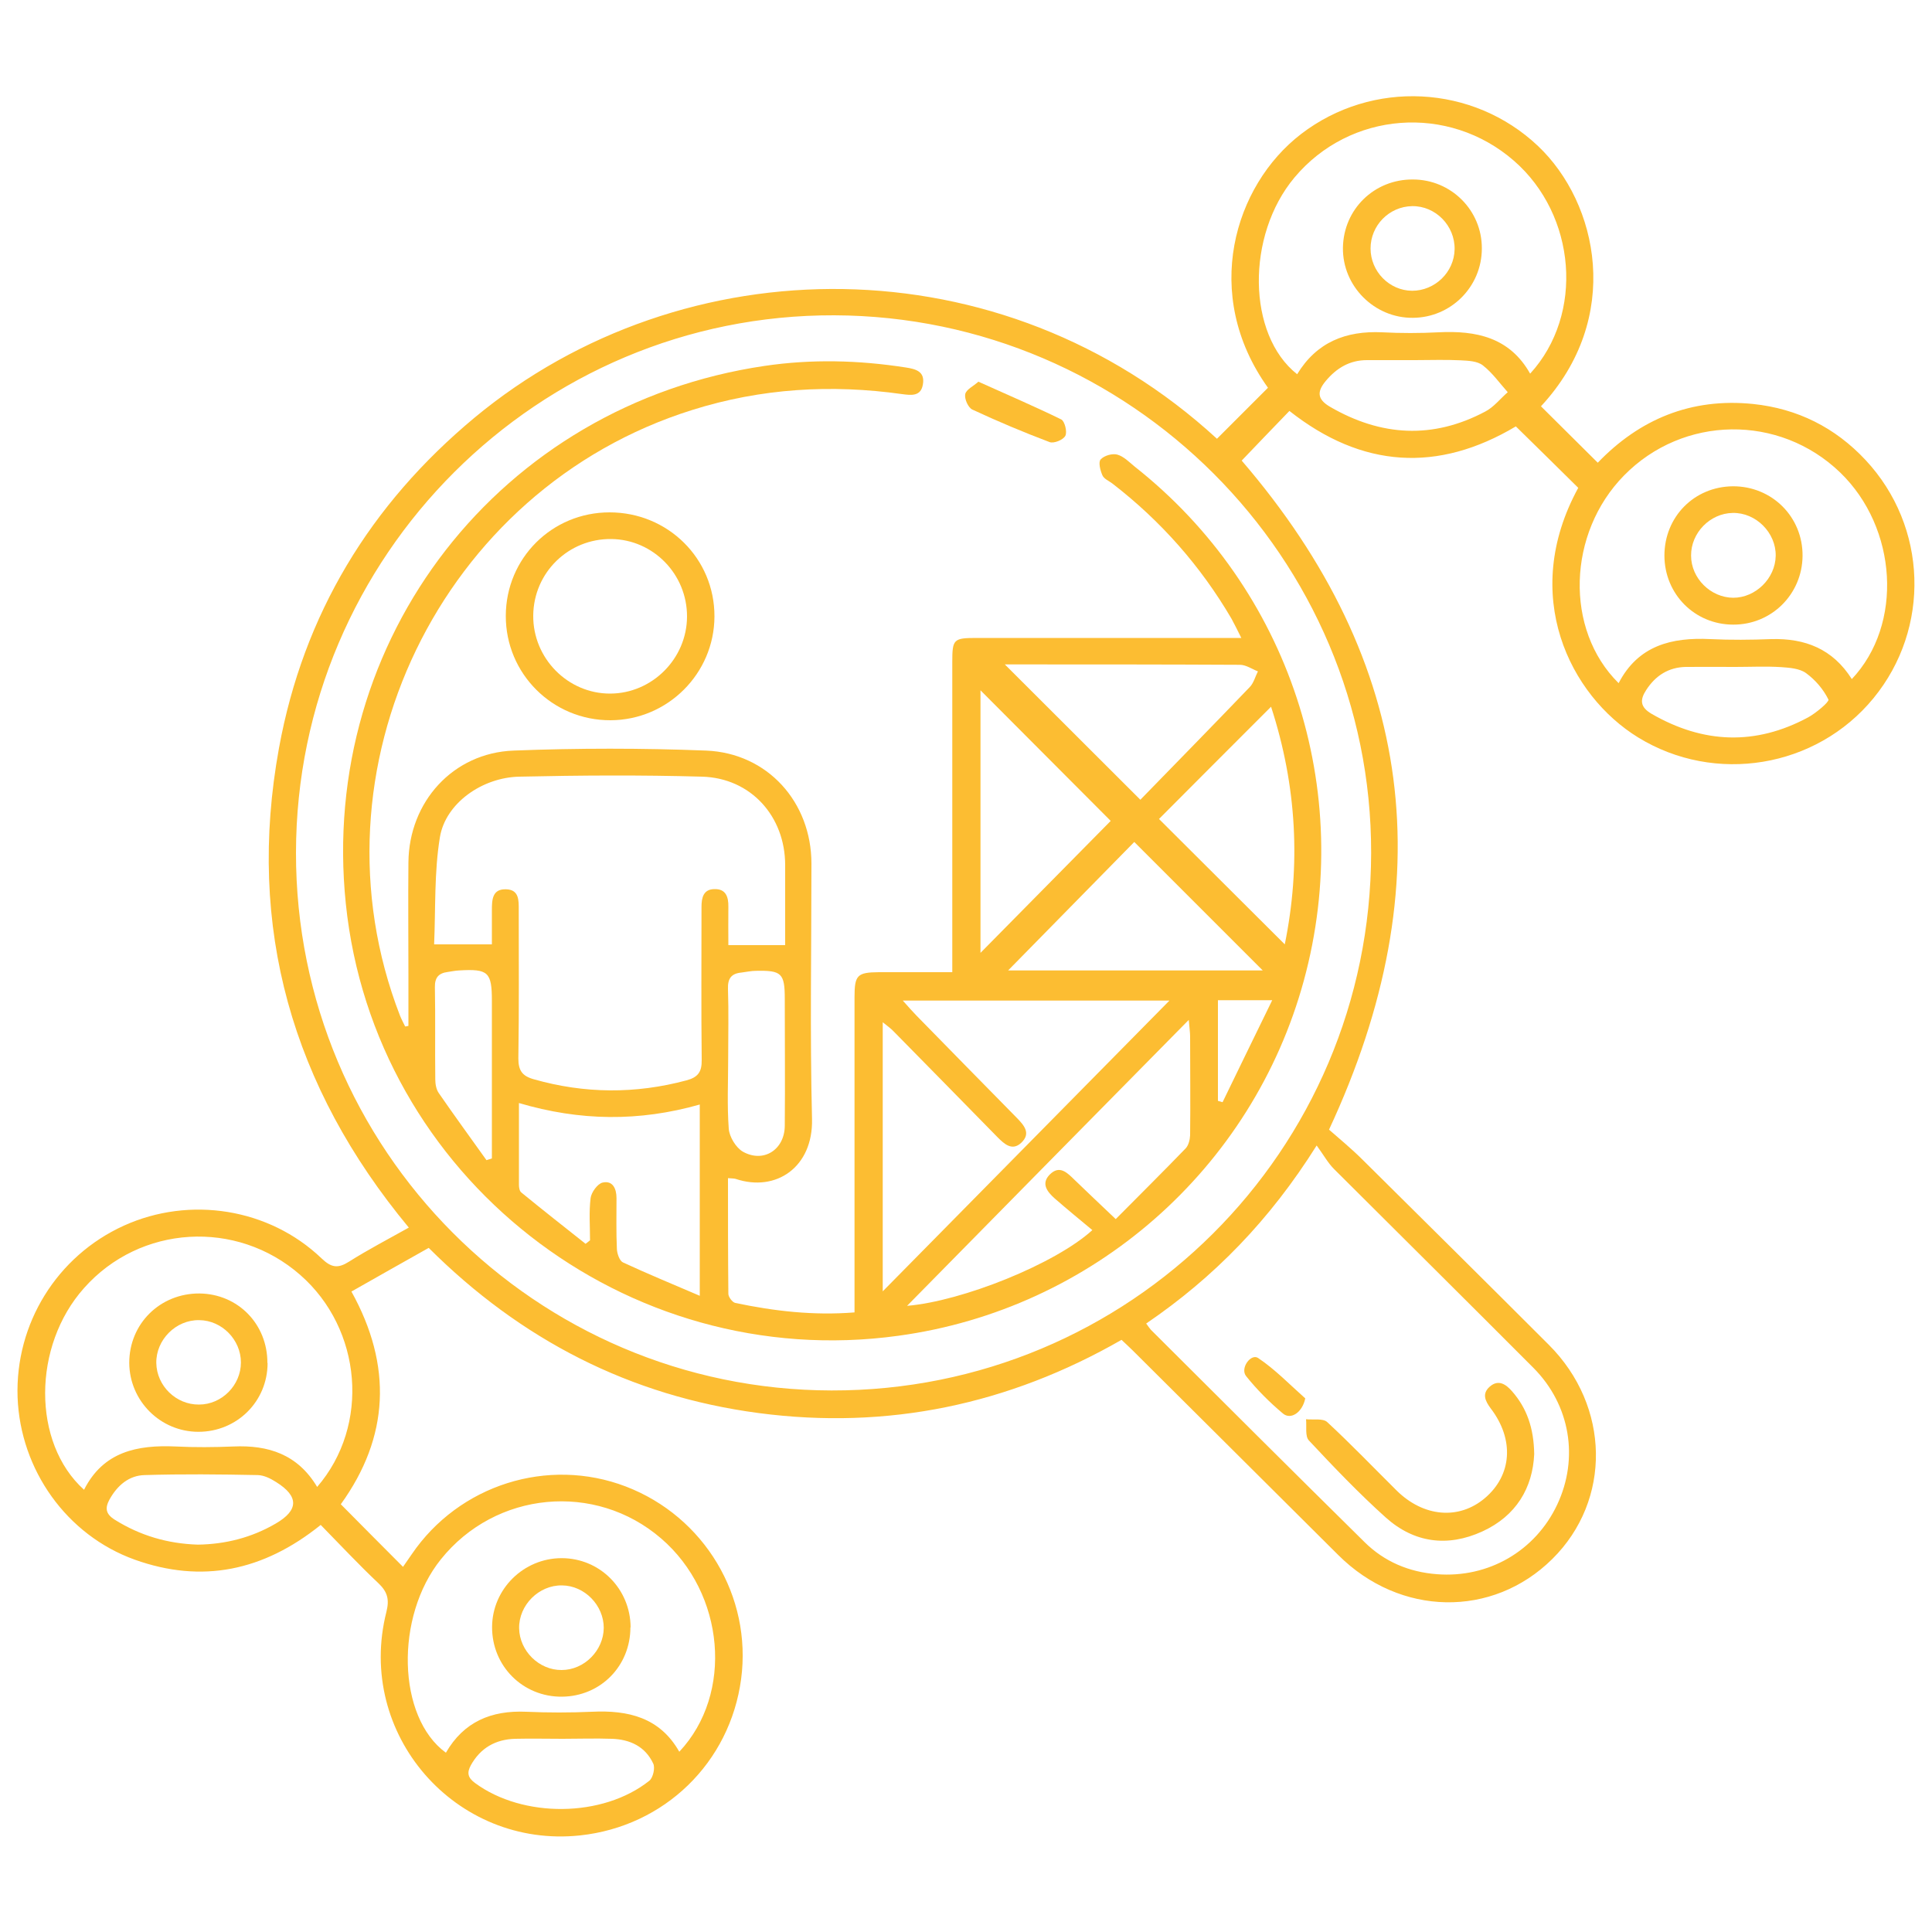
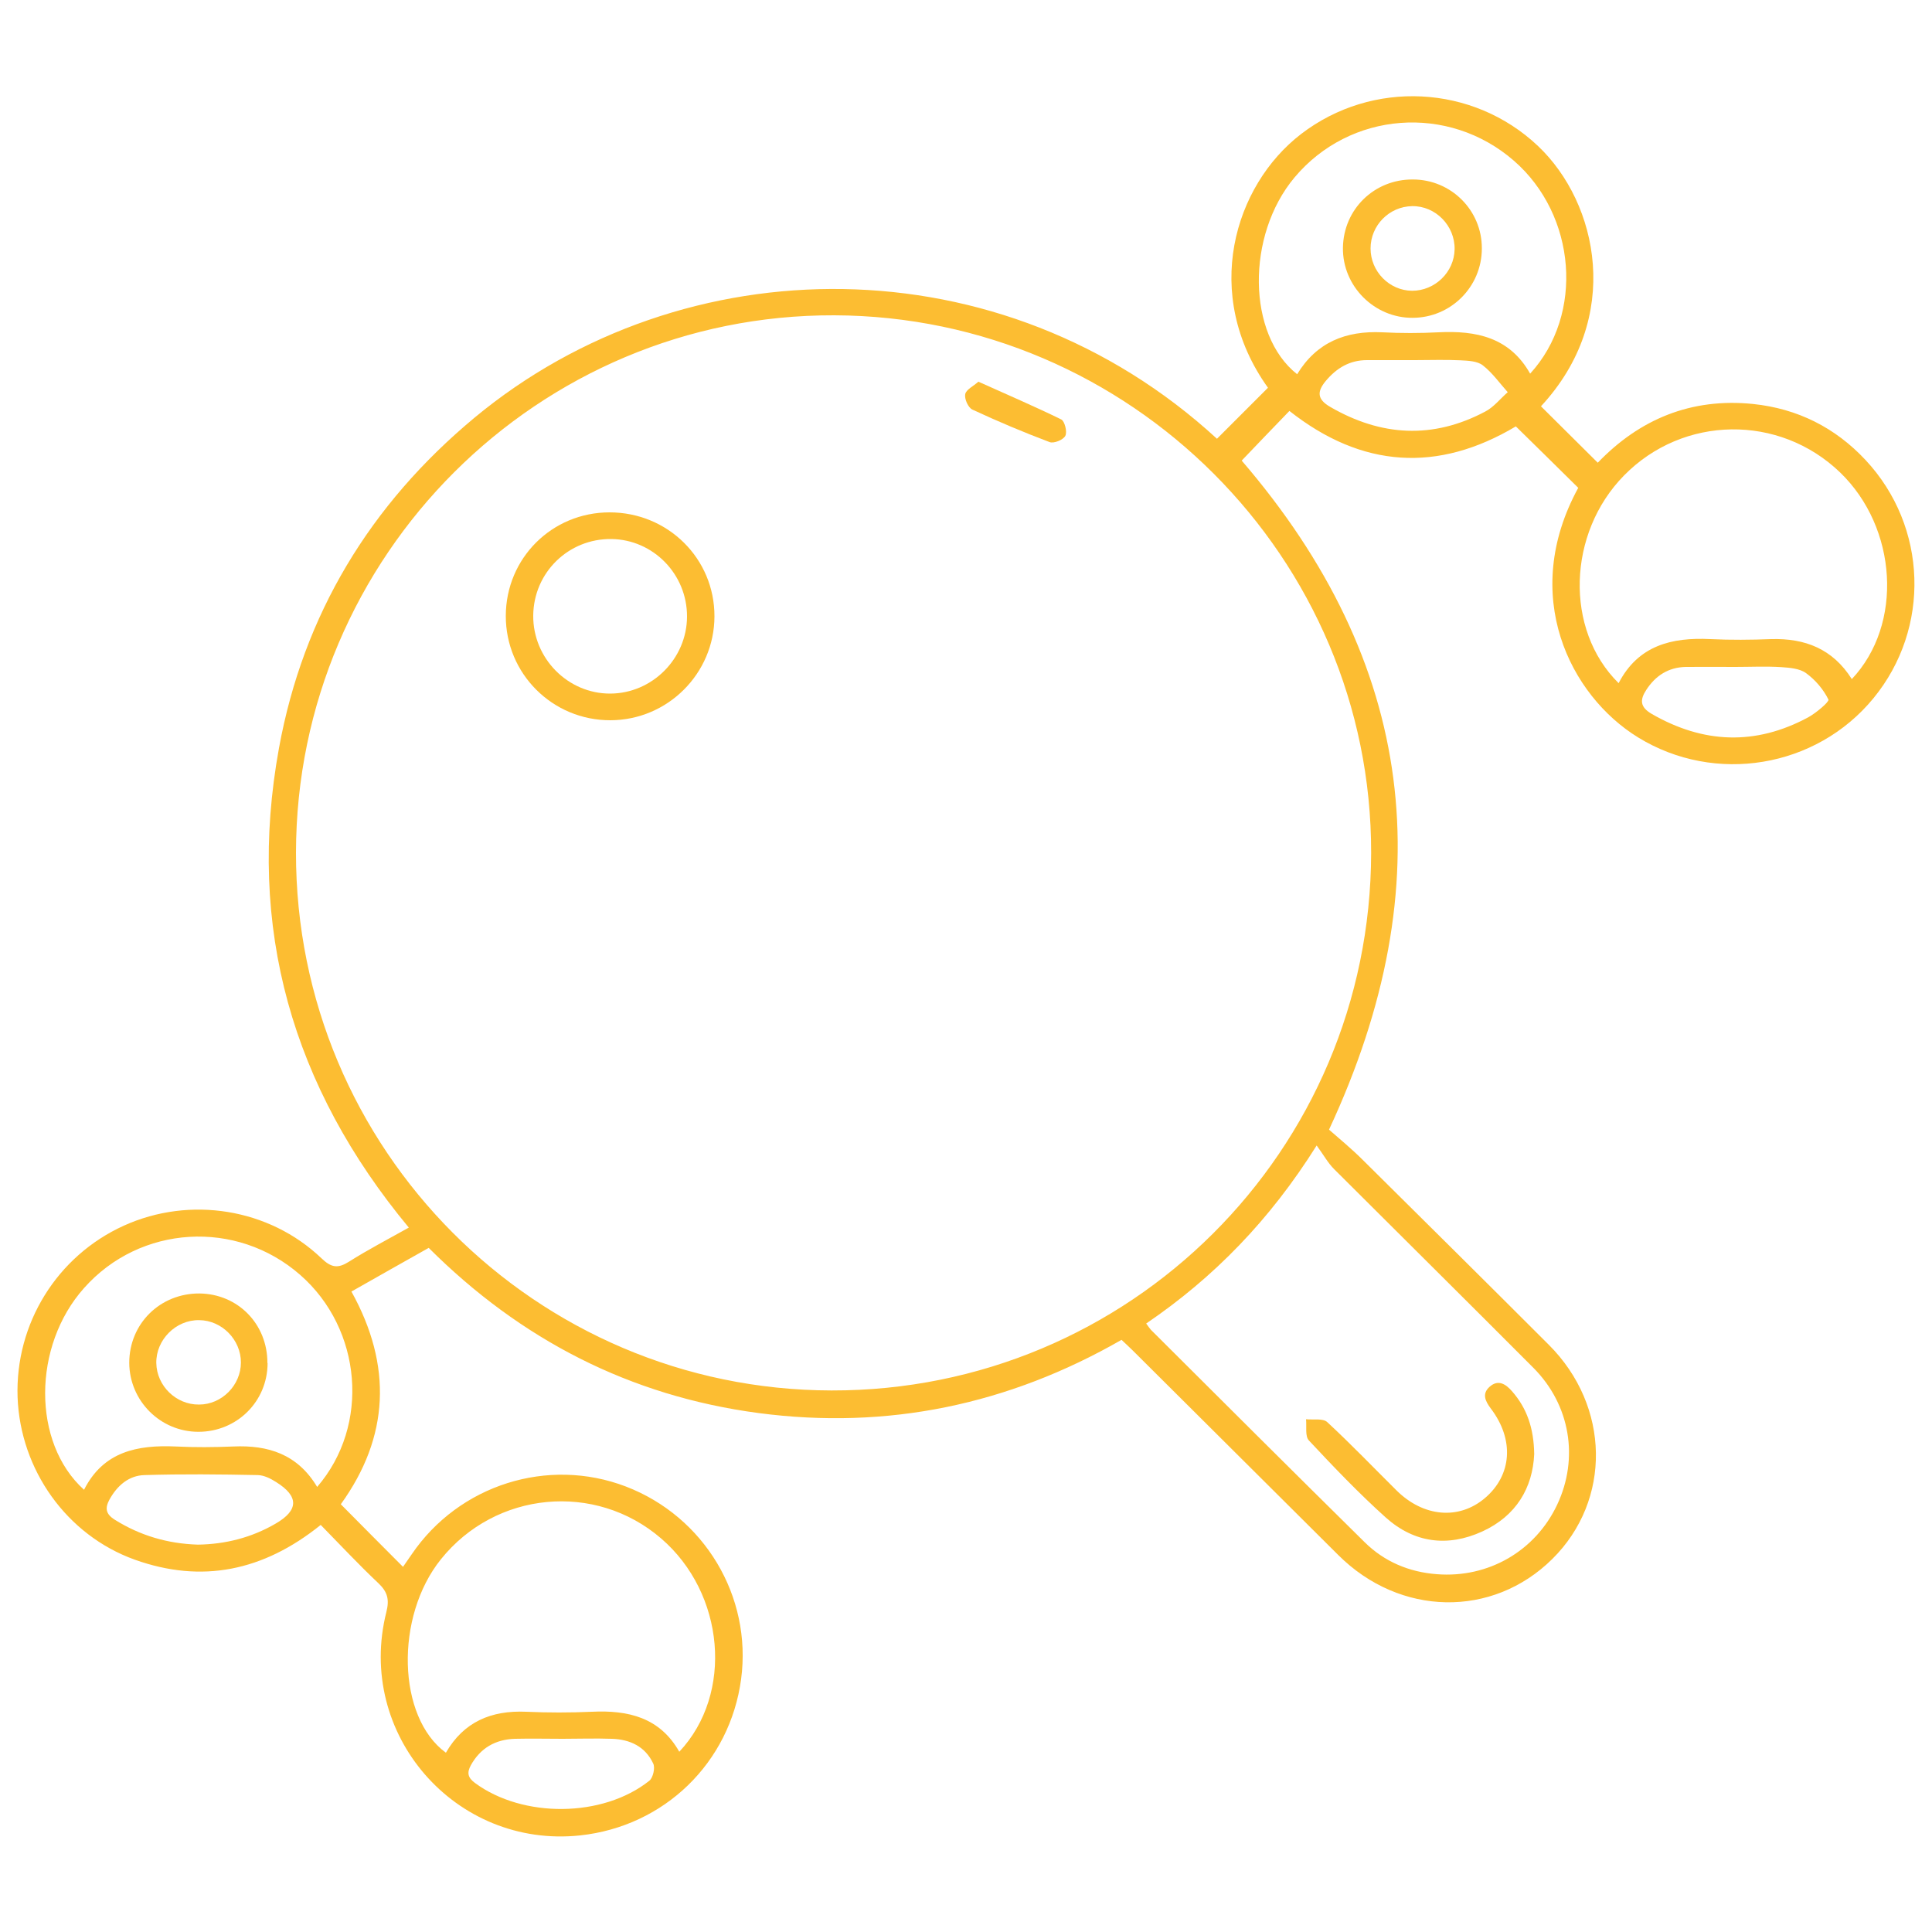
<svg xmlns="http://www.w3.org/2000/svg" id="Layer_1" viewBox="0 0 100 100">
  <defs>
    <style>.cls-1{fill:#fcbd32;}</style>
  </defs>
  <g id="_8QsU2o">
    <g>
      <path class="cls-1" d="M16.6,78.93c-2.97,2.39-6.15,3.04-9.62,1.8-3.54-1.27-5.93-4.66-6.07-8.41-.13-3.81,2.04-7.31,5.5-8.88,3.42-1.55,7.52-.9,10.23,1.69,.52,.5,.86,.53,1.43,.17,.98-.62,2.02-1.16,3.09-1.76-6.04-7.28-8.41-15.54-6.72-24.82,1.26-6.91,4.72-12.61,10.12-17.1,10.82-8.98,27.3-9.14,38.43,1.09,.88-.88,1.75-1.75,2.64-2.64-3.46-4.83-1.75-10.47,1.71-13.13,3.68-2.83,8.9-2.57,12.27,.62,3.11,2.95,4.4,8.89,.15,13.47,.96,.96,1.93,1.91,2.94,2.92,2.15-2.24,4.82-3.37,8.04-3.04,2.3,.24,4.25,1.22,5.82,2.9,3.22,3.45,3.38,8.71,.41,12.33-2.97,3.62-8.21,4.47-12.18,2.03-3.53-2.17-6.14-7.36-3.1-12.92-1.07-1.06-2.14-2.11-3.23-3.18-4.03,2.4-7.96,2.17-11.72-.8-.84,.87-1.66,1.72-2.47,2.57,8.96,10.42,10.46,21.88,4.52,34.63,.5,.44,1.16,.98,1.76,1.58,3.21,3.18,6.42,6.36,9.62,9.56,3.18,3.18,3.25,8.04,.18,11.08-3.1,3.07-7.89,2.98-11.08-.2-3.55-3.53-7.09-7.06-10.64-10.59-.18-.18-.37-.35-.58-.55-5.84,3.35-12.1,4.67-18.78,3.79-6.66-.88-12.32-3.8-17.08-8.55-1.34,.75-2.64,1.49-4,2.26,2.13,3.84,1.96,7.53-.55,11.01,1.08,1.09,2.13,2.15,3.22,3.24,.13-.19,.29-.42,.45-.65,2.45-3.6,7.05-5.05,11.08-3.51,4.07,1.56,6.54,5.69,5.97,9.97-.58,4.33-3.97,7.62-8.33,8.09-6.46,.69-11.63-5.25-10.03-11.57,.16-.64,.06-1.03-.41-1.48-1.01-.95-1.96-1.97-2.98-3.01Zm54.37-34.78c.03-15.27-12.47-27.78-27.79-27.83-15.33-.05-27.84,12.44-27.86,27.81-.02,15.35,12.39,27.81,27.72,27.84,15.43,.03,27.9-12.4,27.93-27.82Zm-11.64,24.36c.11,.15,.17,.24,.24,.32,3.68,3.67,7.36,7.34,11.06,10.99,1.02,1.01,2.3,1.55,3.74,1.66,2.67,.21,5.1-1.2,6.23-3.6,1.13-2.4,.68-5.16-1.23-7.08-3.43-3.44-6.88-6.86-10.32-10.29-.32-.32-.54-.73-.9-1.22-2.43,3.87-5.32,6.83-8.83,9.22Zm-24.17,22.16c2.82-3,2.36-8.2-.94-11.04-3.41-2.94-8.57-2.45-11.4,1.08-2.39,2.97-2.26,8.18,.26,10.01,.92-1.6,2.35-2.2,4.15-2.12,1.13,.05,2.28,.05,3.41,0,1.87-.09,3.51,.29,4.52,2.07ZM79.2,19.34c2.81-3.07,2.39-8.21-.84-11.02-3.39-2.95-8.49-2.56-11.36,.87-2.51,3-2.45,8.14,.14,10.18,1.01-1.66,2.52-2.26,4.41-2.17,.96,.05,1.93,.05,2.9,0,1.96-.1,3.69,.26,4.75,2.14Zm16.64,15.82c2.69-2.84,2.37-7.84-.59-10.7-3.15-3.04-8.13-2.97-11.19,.15-2.93,2.98-3.09,7.98-.28,10.75,1.01-1.95,2.74-2.38,4.75-2.28,1.05,.05,2.1,.04,3.15,0,1.74-.05,3.18,.5,4.17,2.07ZM16.41,76.97c2.76-3.19,2.33-8.18-.87-10.98-3.3-2.89-8.29-2.59-11.19,.68-2.67,2.99-2.7,8.01,0,10.44,1-1.98,2.76-2.33,4.75-2.24,.99,.05,1.99,.04,2.98,0,1.79-.08,3.32,.39,4.34,2.1Zm12.72,13.03c-.82,0-1.65-.02-2.47,0-1.01,.03-1.79,.47-2.29,1.37-.21,.39-.16,.64,.22,.92,2.47,1.82,6.61,1.8,9.02-.12,.19-.15,.31-.67,.2-.89-.41-.88-1.2-1.25-2.14-1.28-.85-.03-1.7,0-2.55,0Zm60.67-55.48h0c-.85,0-1.7-.01-2.55,0-.89,.02-1.56,.45-2.04,1.19-.34,.52-.32,.89,.28,1.24,2.67,1.54,5.37,1.65,8.1,.18,.42-.23,1.1-.81,1.05-.92-.26-.53-.68-1.02-1.16-1.37-.33-.24-.85-.28-1.29-.31-.79-.05-1.59-.01-2.38-.01ZM10.24,79.95c1.42-.02,2.78-.36,4.03-1.09,1.19-.69,1.21-1.41,.02-2.15-.28-.18-.62-.35-.94-.36-1.96-.04-3.92-.06-5.87,0-.81,.02-1.41,.54-1.81,1.26-.24,.44-.21,.75,.27,1.05,1.31,.82,2.73,1.24,4.3,1.29ZM73.22,18.64c-.82,0-1.65,0-2.47,0-.89,0-1.57,.41-2.13,1.08-.45,.54-.46,.94,.23,1.34,2.64,1.53,5.32,1.68,8.03,.24,.44-.23,.77-.66,1.16-1-.42-.47-.8-1.01-1.29-1.39-.28-.22-.75-.24-1.14-.26-.79-.04-1.59-.01-2.38-.01Z" />
-       <path class="cls-1" d="M21.14,53.1c0-.86,0-1.73,0-2.59,0-1.96-.02-3.92,0-5.88,.03-3.13,2.31-5.66,5.44-5.78,3.32-.13,6.65-.13,9.97,0,3.18,.13,5.45,2.67,5.45,5.85,0,4.41-.08,8.81,.03,13.22,.06,2.49-1.86,3.8-3.95,3.1-.1-.03-.21-.02-.4-.04,0,2.03,0,4.01,.02,5.99,0,.16,.21,.44,.36,.47,2,.42,4.02,.66,6.17,.49,0-.4,0-.73,0-1.06,0-5.09,0-10.18,0-15.26,0-1.14,.14-1.28,1.26-1.29,1.22,0,2.44,0,3.8,0,0-.38,0-.71,0-1.04,0-5,0-10.01,0-15.01,0-1.19,.06-1.25,1.27-1.25,4.21,0,8.41,0,12.62,0,.3,0,.61,0,1.07,0-.21-.42-.35-.71-.51-1-1.6-2.73-3.66-5.06-6.16-6.99-.18-.14-.44-.24-.52-.43-.11-.25-.22-.68-.09-.82,.18-.2,.6-.32,.86-.25,.33,.09,.62,.39,.9,.62,8.01,6.32,11.44,16.75,8.76,26.59-2.66,9.77-10.94,17.03-21,18.4-14.12,1.94-27.13-8.24-28.59-22.36-1.42-13.72,7.99-25.82,21.67-27.84,2.43-.36,4.87-.3,7.31,.08,.53,.08,1,.21,.89,.87-.1,.64-.61,.57-1.07,.51-3.68-.52-7.31-.3-10.87,.82-13.03,4.08-20.05,18.62-15.13,31.34,.08,.2,.18,.38,.27,.57,.05,0,.11-.02,.16-.03Zm4.32-4.22c0-.64,0-1.21,0-1.77,0-.54,.02-1.11,.74-1.08,.68,.02,.65,.59,.65,1.08,0,2.56,.02,5.11-.02,7.67,0,.62,.19,.91,.79,1.08,2.63,.75,5.26,.77,7.91,.06,.6-.16,.8-.44,.79-1.06-.03-2.64-.01-5.28-.01-7.93,0-.47,.1-.9,.66-.91,.6-.02,.74,.4,.73,.92-.01,.67,0,1.35,0,1.98h2.94c0-1.42,0-2.78,0-4.14,0-2.53-1.78-4.51-4.3-4.58-3.15-.09-6.31-.07-9.46,0-1.93,.04-3.82,1.38-4.11,3.13-.3,1.82-.22,3.7-.3,5.55h3.01Zm20.23,17.96c5.01-5.08,9.86-10,14.84-15.05h-13.8c.29,.33,.49,.55,.7,.77,1.73,1.77,3.46,3.53,5.19,5.29,.38,.39,.76,.81,.24,1.3-.47,.44-.87,.07-1.23-.29-1.79-1.83-3.58-3.65-5.37-5.47-.14-.15-.31-.27-.57-.48v13.94Zm-18.83-9.75c0,1.52,0,2.88,0,4.24,0,.13,.03,.32,.12,.39,1.1,.9,2.22,1.78,3.33,2.66l.23-.18c0-.73-.06-1.47,.03-2.19,.04-.3,.36-.74,.62-.8,.52-.12,.72,.31,.72,.8,0,.88-.02,1.76,.02,2.64,.01,.24,.14,.61,.31,.69,1.27,.59,2.58,1.13,3.98,1.73v-9.9c-3.14,.89-6.19,.86-9.37-.08Zm30.89,6.01c1.19-1.2,2.42-2.42,3.62-3.66,.15-.16,.22-.45,.23-.68,.02-1.7,0-3.41,0-5.11,0-.23-.04-.47-.07-.86-4.92,4.99-9.71,9.85-14.58,14.8,2.86-.24,7.67-2.17,9.59-3.92-.66-.55-1.32-1.09-1.95-1.64-.38-.34-.72-.76-.26-1.23,.51-.52,.91-.1,1.29,.27,.65,.63,1.31,1.25,2.14,2.04Zm-7-27.38v13.6c2.33-2.36,4.59-4.65,6.74-6.83-2.22-2.23-4.49-4.5-6.74-6.76Zm8.27,5.68c1.83-1.88,3.75-3.84,5.66-5.83,.21-.21,.29-.55,.43-.82-.31-.12-.62-.34-.93-.34-3.83-.02-7.67-.02-11.5-.02-.24,0-.49,0-.67,0,2.29,2.29,4.57,4.56,7.02,7.01Zm6.77-4.82c-2.04,2.04-3.98,3.98-5.8,5.81,2.16,2.15,4.34,4.33,6.51,6.49,.83-4.08,.63-8.18-.71-12.3Zm-13.61,13.65h13.18c-2.24-2.24-4.44-4.44-6.65-6.65-2.15,2.19-4.35,4.43-6.53,6.65Zm-14.49,4.53c0,1.22-.06,2.45,.03,3.66,.03,.42,.37,.98,.73,1.19,1.07,.6,2.16-.1,2.17-1.34,.02-2.19,0-4.37,0-6.56,0-1.33-.16-1.49-1.49-1.46-.25,0-.51,.06-.76,.09-.52,.05-.71,.31-.69,.85,.04,1.19,.01,2.38,.01,3.58Zm-12.51,5.29c.09-.03,.19-.06,.28-.09,0-.27,0-.55,0-.82,0-2.44,0-4.89,0-7.33,0-1.5-.19-1.67-1.7-1.58-.2,.01-.39,.05-.59,.08-.46,.06-.67,.28-.66,.79,.03,1.59,0,3.18,.02,4.77,0,.24,.05,.53,.19,.72,.8,1.16,1.64,2.31,2.46,3.46Zm37.86-8.28v5.21c.08,.02,.16,.05,.24,.07,.83-1.72,1.67-3.43,2.57-5.28h-2.8Z" />
      <path class="cls-1" d="M31.6,37.28c-3,.01-5.43-2.41-5.42-5.41,.01-2.98,2.39-5.35,5.37-5.35,3.02,0,5.44,2.39,5.43,5.39-.01,2.95-2.42,5.36-5.38,5.37Zm-4-5.42c-.02,2.21,1.79,4.05,3.99,4.04,2.17-.01,3.96-1.81,3.97-3.98,.01-2.19-1.74-3.99-3.91-4.02-2.22-.03-4.03,1.73-4.05,3.96Z" />
      <path class="cls-1" d="M50.65,19.76c1.51,.68,2.91,1.28,4.28,1.95,.18,.09,.32,.65,.21,.85-.11,.21-.6,.41-.82,.32-1.35-.51-2.68-1.07-3.99-1.68-.22-.1-.42-.56-.37-.8,.05-.24,.42-.41,.69-.65Z" />
      <path class="cls-1" d="M79.41,75.27c-.08,1.73-.92,3.19-2.69,4-1.8,.82-3.53,.59-5-.73-1.39-1.25-2.69-2.61-3.97-3.98-.21-.22-.11-.73-.15-1.1,.37,.04,.88-.06,1.1,.15,1.23,1.14,2.39,2.35,3.58,3.53,1.4,1.39,3.24,1.54,4.58,.4,1.4-1.19,1.53-3.03,.3-4.64-.29-.39-.46-.76-.06-1.12,.45-.4,.84-.14,1.17,.24,.76,.87,1.12,1.9,1.14,3.24Z" />
-       <path class="cls-1" d="M67.56,72.38c-.15,.73-.75,1.13-1.16,.78-.69-.58-1.34-1.23-1.9-1.93-.33-.41,.25-1.19,.62-.94,.88,.59,1.64,1.38,2.44,2.09Z" />
-       <path class="cls-1" d="M32.63,84.23c0,2-1.54,3.57-3.54,3.59-2.02,.02-3.63-1.58-3.62-3.61,.01-1.96,1.63-3.56,3.6-3.56,1.98,0,3.56,1.59,3.57,3.58Zm-1.38,.03c0-1.17-.99-2.19-2.16-2.2-1.2-.02-2.24,1.02-2.22,2.22,.02,1.17,1.03,2.17,2.2,2.16,1.17,0,2.17-1.01,2.18-2.18Z" />
      <path class="cls-1" d="M73.13,9.29c1.98,0,3.58,1.6,3.57,3.57,0,1.98-1.6,3.58-3.57,3.59-1.99,.02-3.65-1.64-3.62-3.63,.03-1.99,1.62-3.54,3.61-3.53Zm-2.19,3.57c0,1.19,.97,2.18,2.15,2.19,1.18,0,2.18-.96,2.2-2.15,.02-1.22-.99-2.25-2.2-2.23-1.19,.02-2.15,1-2.15,2.19Z" />
-       <path class="cls-1" d="M86.15,28.76c0-2.01,1.54-3.57,3.54-3.59,2.03-.01,3.63,1.59,3.61,3.61-.02,1.98-1.61,3.56-3.59,3.55-1.99,0-3.56-1.58-3.56-3.58Zm1.38,0c0,1.17,1.01,2.17,2.18,2.18,1.16,0,2.18-1,2.2-2.17,.02-1.2-1.03-2.25-2.23-2.22-1.17,.02-2.16,1.03-2.15,2.21Z" />
      <path class="cls-1" d="M13.85,70.55c0,1.99-1.59,3.56-3.58,3.56-1.97,0-3.57-1.6-3.58-3.57,0-2.03,1.6-3.6,3.63-3.59,2,.02,3.53,1.59,3.52,3.6Zm-1.38-.03c0-1.17-.98-2.18-2.16-2.19-1.21-.02-2.24,1.02-2.22,2.22,.02,1.18,1.02,2.16,2.21,2.15,1.18,0,2.17-1,2.17-2.18Z" />
    </g>
  </g>
</svg>